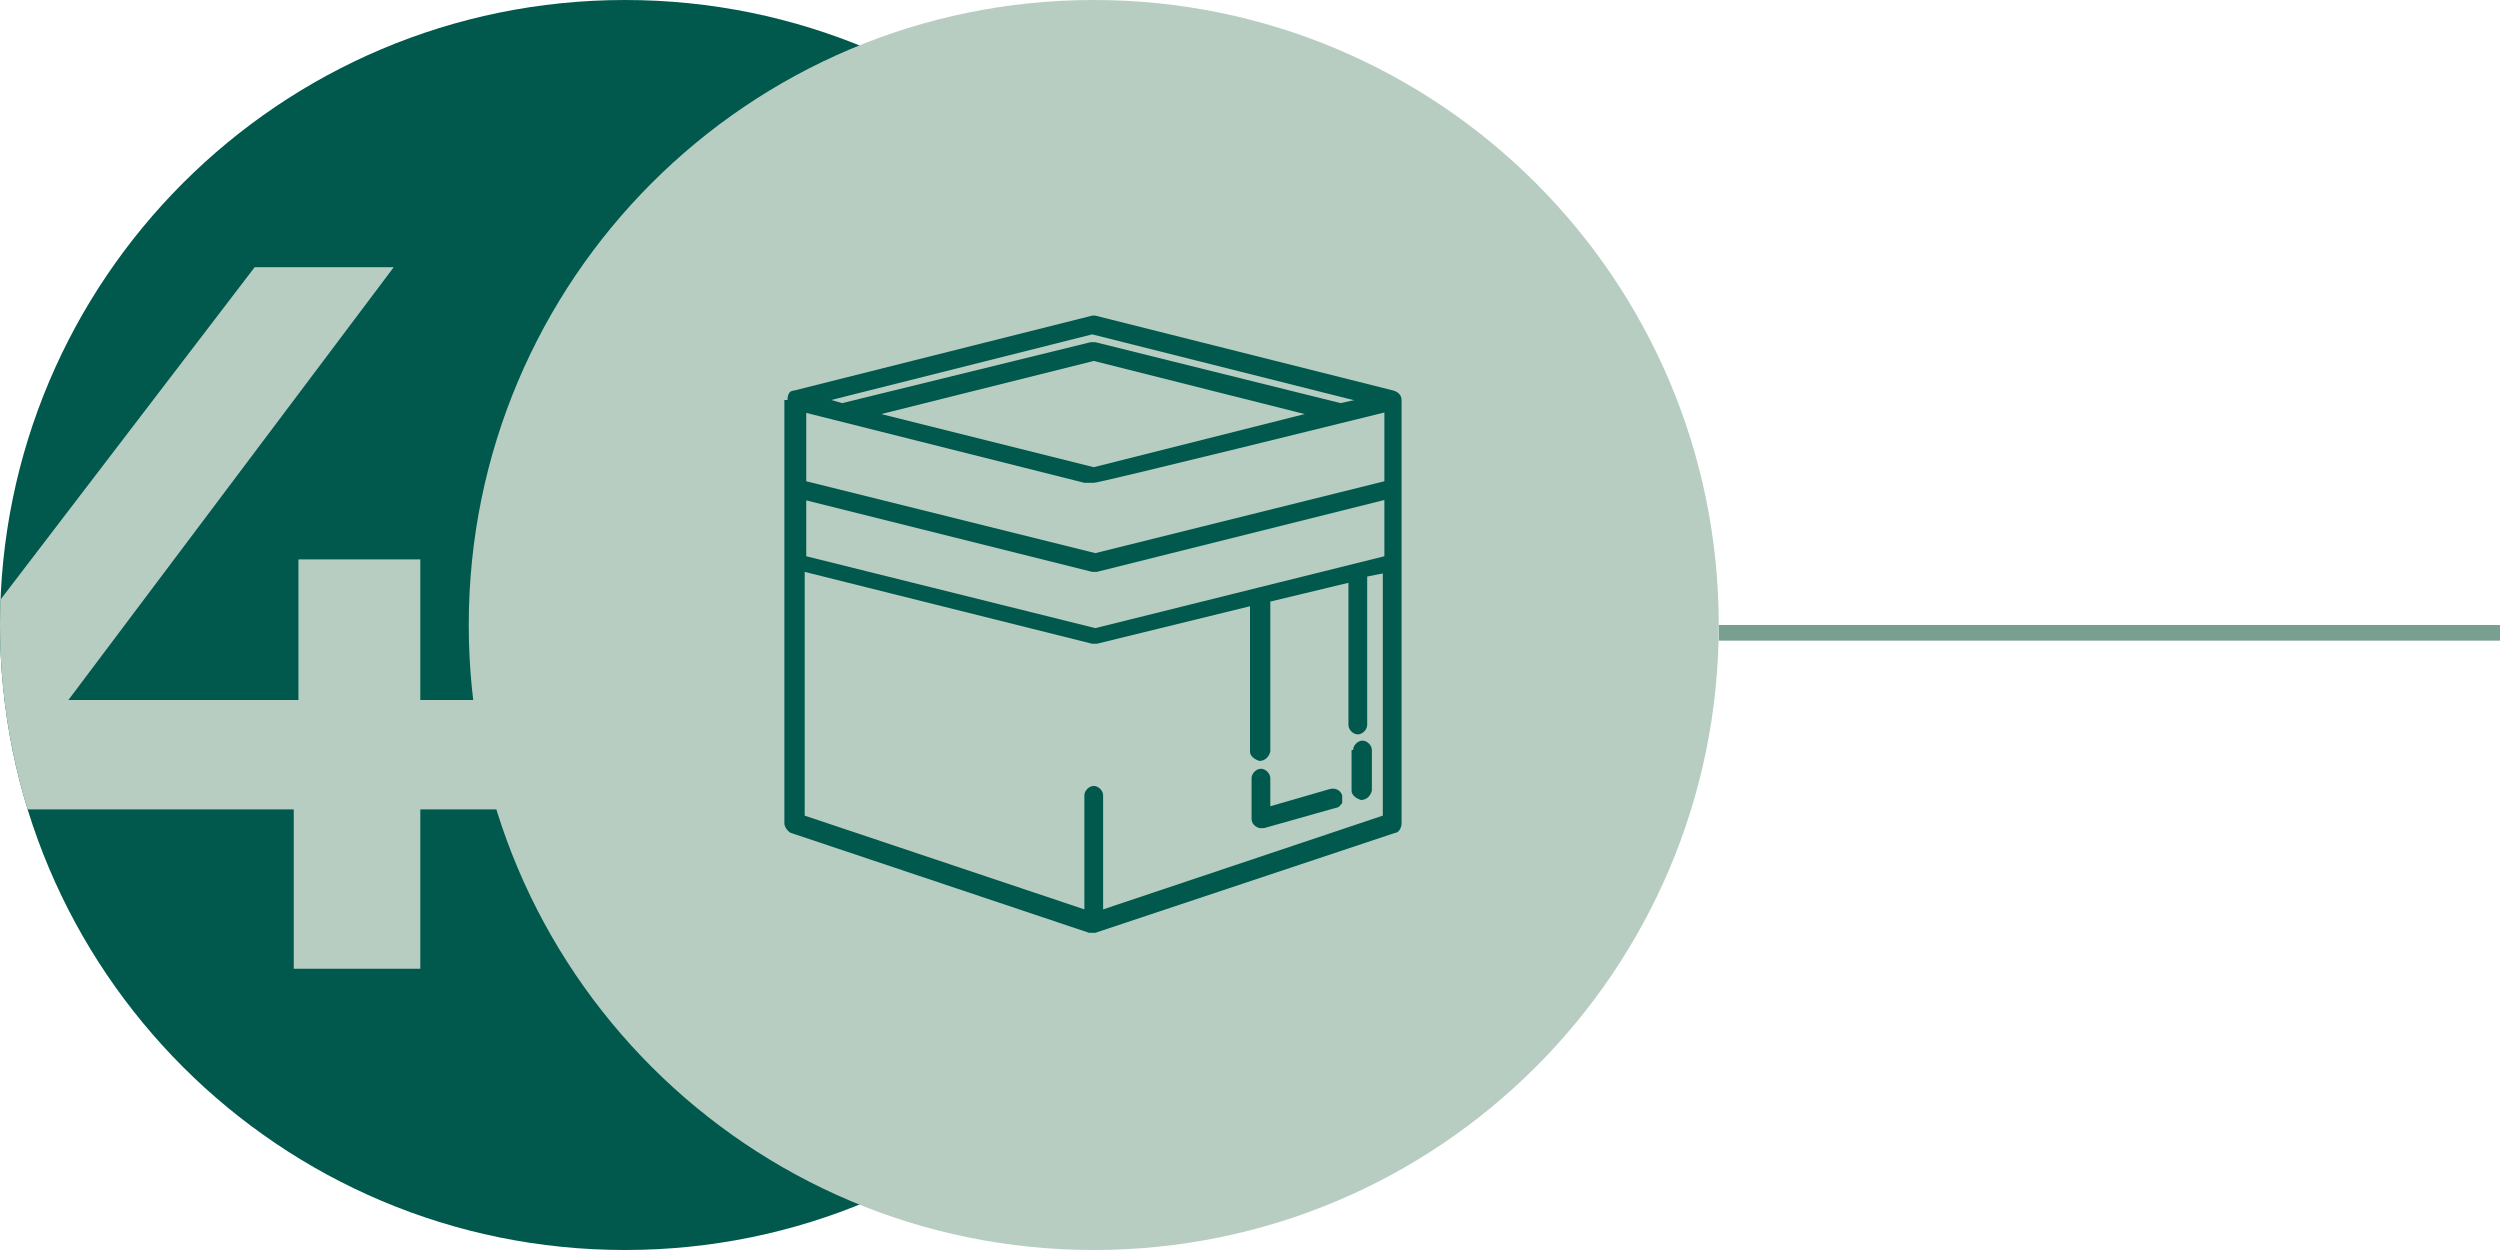
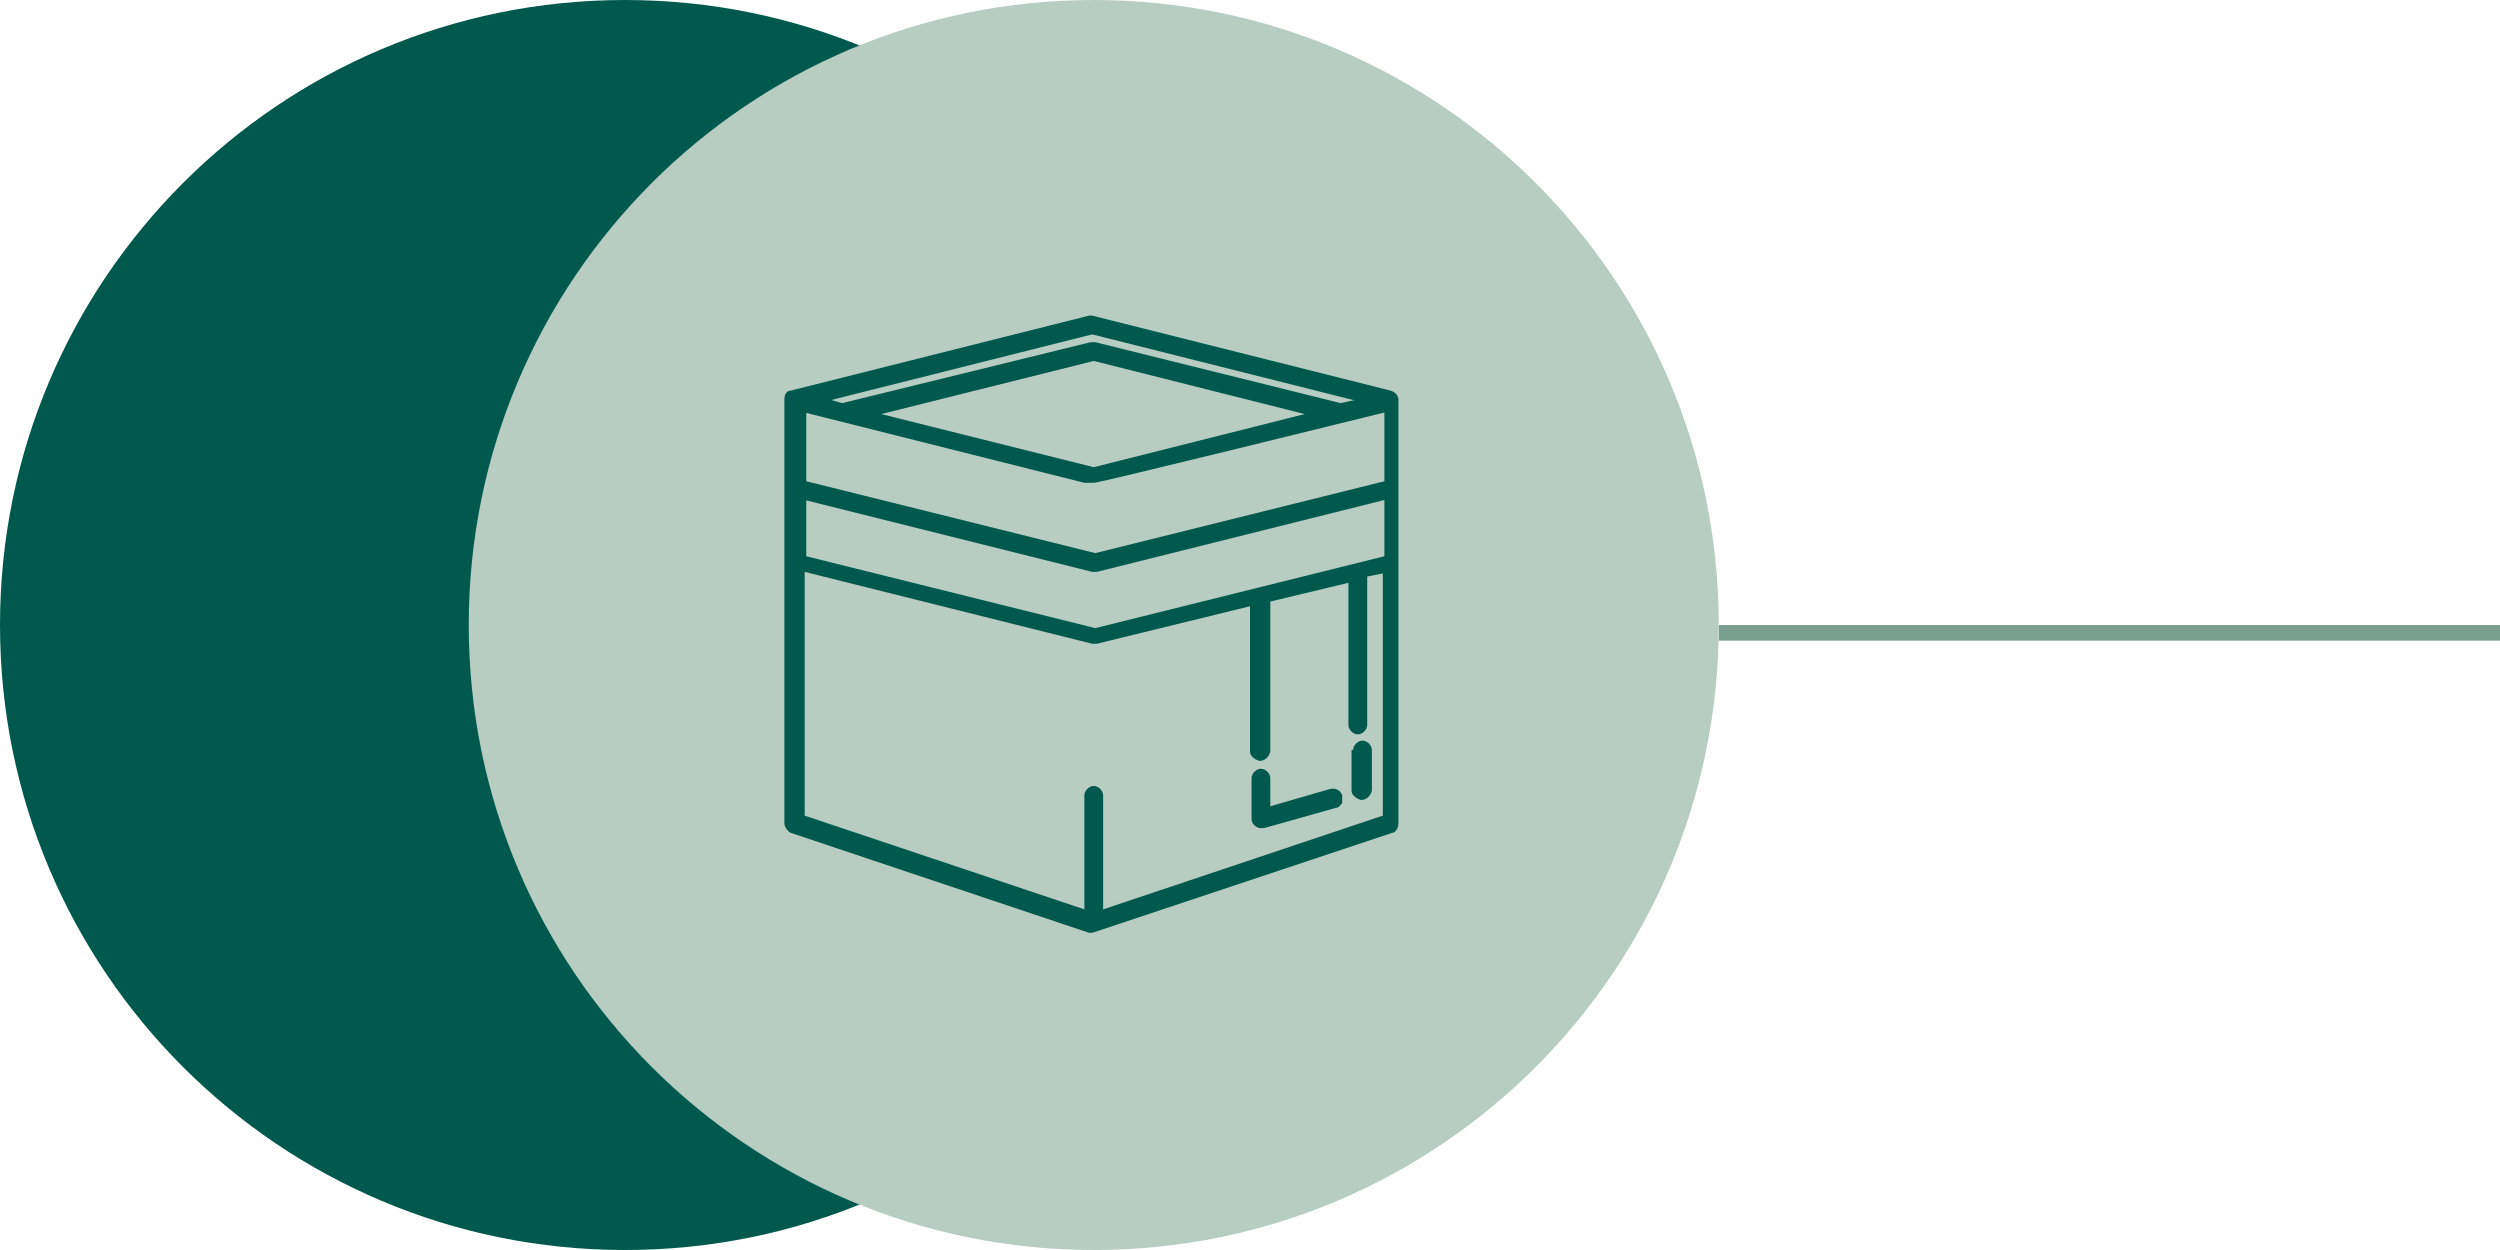
<svg xmlns="http://www.w3.org/2000/svg" version="1.1" viewBox="0 0 160 80">
  <defs>
    <style>
      .cls-1 {
        fill: none;
      }

      .cls-2 {
        fill: #b7cdc2;
      }

      .cls-3 {
        clip-path: url(#clippath-1);
      }

      .cls-4 {
        fill: #00594c;
      }

      .cls-5 {
        clip-path: url(#clippath);
      }

      .cls-6 {
        fill: #789f90;
      }
    </style>
    <clipPath id="clippath">
      <path class="cls-1" d="M80,40c0,22.1-17.9,40-40,40C17.9,80,0,62.1,0,40,0,17.9,17.9,0,40,0h0c22.1,0,40,17.9,40,40Z" />
    </clipPath>
    <clipPath id="clippath-1">
      <rect class="cls-1" x="47.8" y="20" width="44.4" height="40" />
    </clipPath>
  </defs>
  <g>
    <g id="Layer_1">
      <rect class="cls-6" x="110" y="40" width="50" height="1" />
      <g class="cls-5">
        <g>
          <path class="cls-4" d="M80,40h0c0,22.1-17.9,40-40,40h0C17.9,80,0,62.1,0,40h0C0,17.9,17.9,0,40,0h0c22.1,0,40,17.9,40,40Z" />
-           <path class="cls-2" d="M-5.8,51.8v-5.8l22.1-28.9h8.9L3.4,46.1l-4.2-1.3h35.5v7s-40.6,0-40.6,0ZM18.8,62v-10.2l.3-7v-9h7.8v26.2h-8.1Z" />
        </g>
      </g>
      <path class="cls-2" d="M110,40h0c0,22.1-17.9,40-40,40h0c-22.1,0-40-17.9-40-40h0C30,17.9,47.9,0,70,0h0c22.1,0,40,17.9,40,40Z" />
      <g class="cls-3">
        <g>
-           <path class="cls-4" d="M50.2,25.6v27.1c0,.2.2.5.4.6l19.1,6.4c0,0,.1,0,.2,0s.1,0,.2,0l19.2-6.4c.2,0,.4-.3.4-.6v-27.1c0-.3-.2-.5-.5-.6l-19.1-4.8s0,0-.1,0h0s0,0-.1,0l-19.1,4.8c-.3,0-.4.3-.4.6ZM86.7,25.6l-.9.2-15.7-3.9c0,0-.2,0-.3,0l-15.9,3.9-.7-.2,16.7-4.2,16.7,4.2ZM70,23.1l13.5,3.4-13.5,3.4-13.6-3.4,13.6-3.4ZM86.3,37.3v9.1c0,.3.3.6.6.6s.6-.3.6-.6v-7.7s0-.7,0-.7v-1.1s1-.2,1-.2v.9s0,1.2,0,1.2v13.4s-17.9,6-17.9,6v-7.3c0-.3-.3-.6-.6-.6s-.6.3-.6.6v7.3s-17.9-6-17.9-6v-15.6s18.4,4.6,18.4,4.6c.1,0,.2,0,.3,0l9.8-2.4v9.3c0,.3.3.5.6.6.3,0,.6-.2.7-.6v-9.6M51.5,32l18.4,4.6c.1,0,.2,0,.3,0l18.4-4.6v3.6s-18.5,4.6-18.5,4.6l-18.5-4.6v-3.6ZM51.5,26.4l17.9,4.5h.6c0,.1,18.6-4.5,18.6-4.5v4.4s-18.5,4.6-18.5,4.6l-18.5-4.6v-4.4Z" />
+           <path class="cls-4" d="M50.2,25.6v27.1c0,.2.2.5.4.6l19.1,6.4s.1,0,.2,0l19.2-6.4c.2,0,.4-.3.4-.6v-27.1c0-.3-.2-.5-.5-.6l-19.1-4.8s0,0-.1,0h0s0,0-.1,0l-19.1,4.8c-.3,0-.4.3-.4.6ZM86.7,25.6l-.9.2-15.7-3.9c0,0-.2,0-.3,0l-15.9,3.9-.7-.2,16.7-4.2,16.7,4.2ZM70,23.1l13.5,3.4-13.5,3.4-13.6-3.4,13.6-3.4ZM86.3,37.3v9.1c0,.3.3.6.6.6s.6-.3.6-.6v-7.7s0-.7,0-.7v-1.1s1-.2,1-.2v.9s0,1.2,0,1.2v13.4s-17.9,6-17.9,6v-7.3c0-.3-.3-.6-.6-.6s-.6.3-.6.6v7.3s-17.9-6-17.9-6v-15.6s18.4,4.6,18.4,4.6c.1,0,.2,0,.3,0l9.8-2.4v9.3c0,.3.3.5.6.6.3,0,.6-.2.7-.6v-9.6M51.5,32l18.4,4.6c.1,0,.2,0,.3,0l18.4-4.6v3.6s-18.5,4.6-18.5,4.6l-18.5-4.6v-3.6ZM51.5,26.4l17.9,4.5h.6c0,.1,18.6-4.5,18.6-4.5v4.4s-18.5,4.6-18.5,4.6l-18.5-4.6v-4.4Z" />
          <path class="cls-4" d="M80.7,49.2c-.3,0-.6.3-.6.6v2.6c0,.3.2.5.5.6h0c0,0,.3,0,.3,0l4.6-1.3c.2,0,.3-.2.4-.3,0-.1,0-.3,0-.5-.1-.3-.4-.5-.8-.4l-3.8,1.1v-1.8s0,0,0,0c0-.3-.3-.6-.6-.6h0Z" />
          <path class="cls-4" d="M86.5,48v2.6c0,.3.3.5.6.6.3,0,.6-.2.7-.6v-2.6c0-.3-.3-.6-.6-.6-.3,0-.6.3-.6.6Z" />
        </g>
      </g>
    </g>
  </g>
</svg>